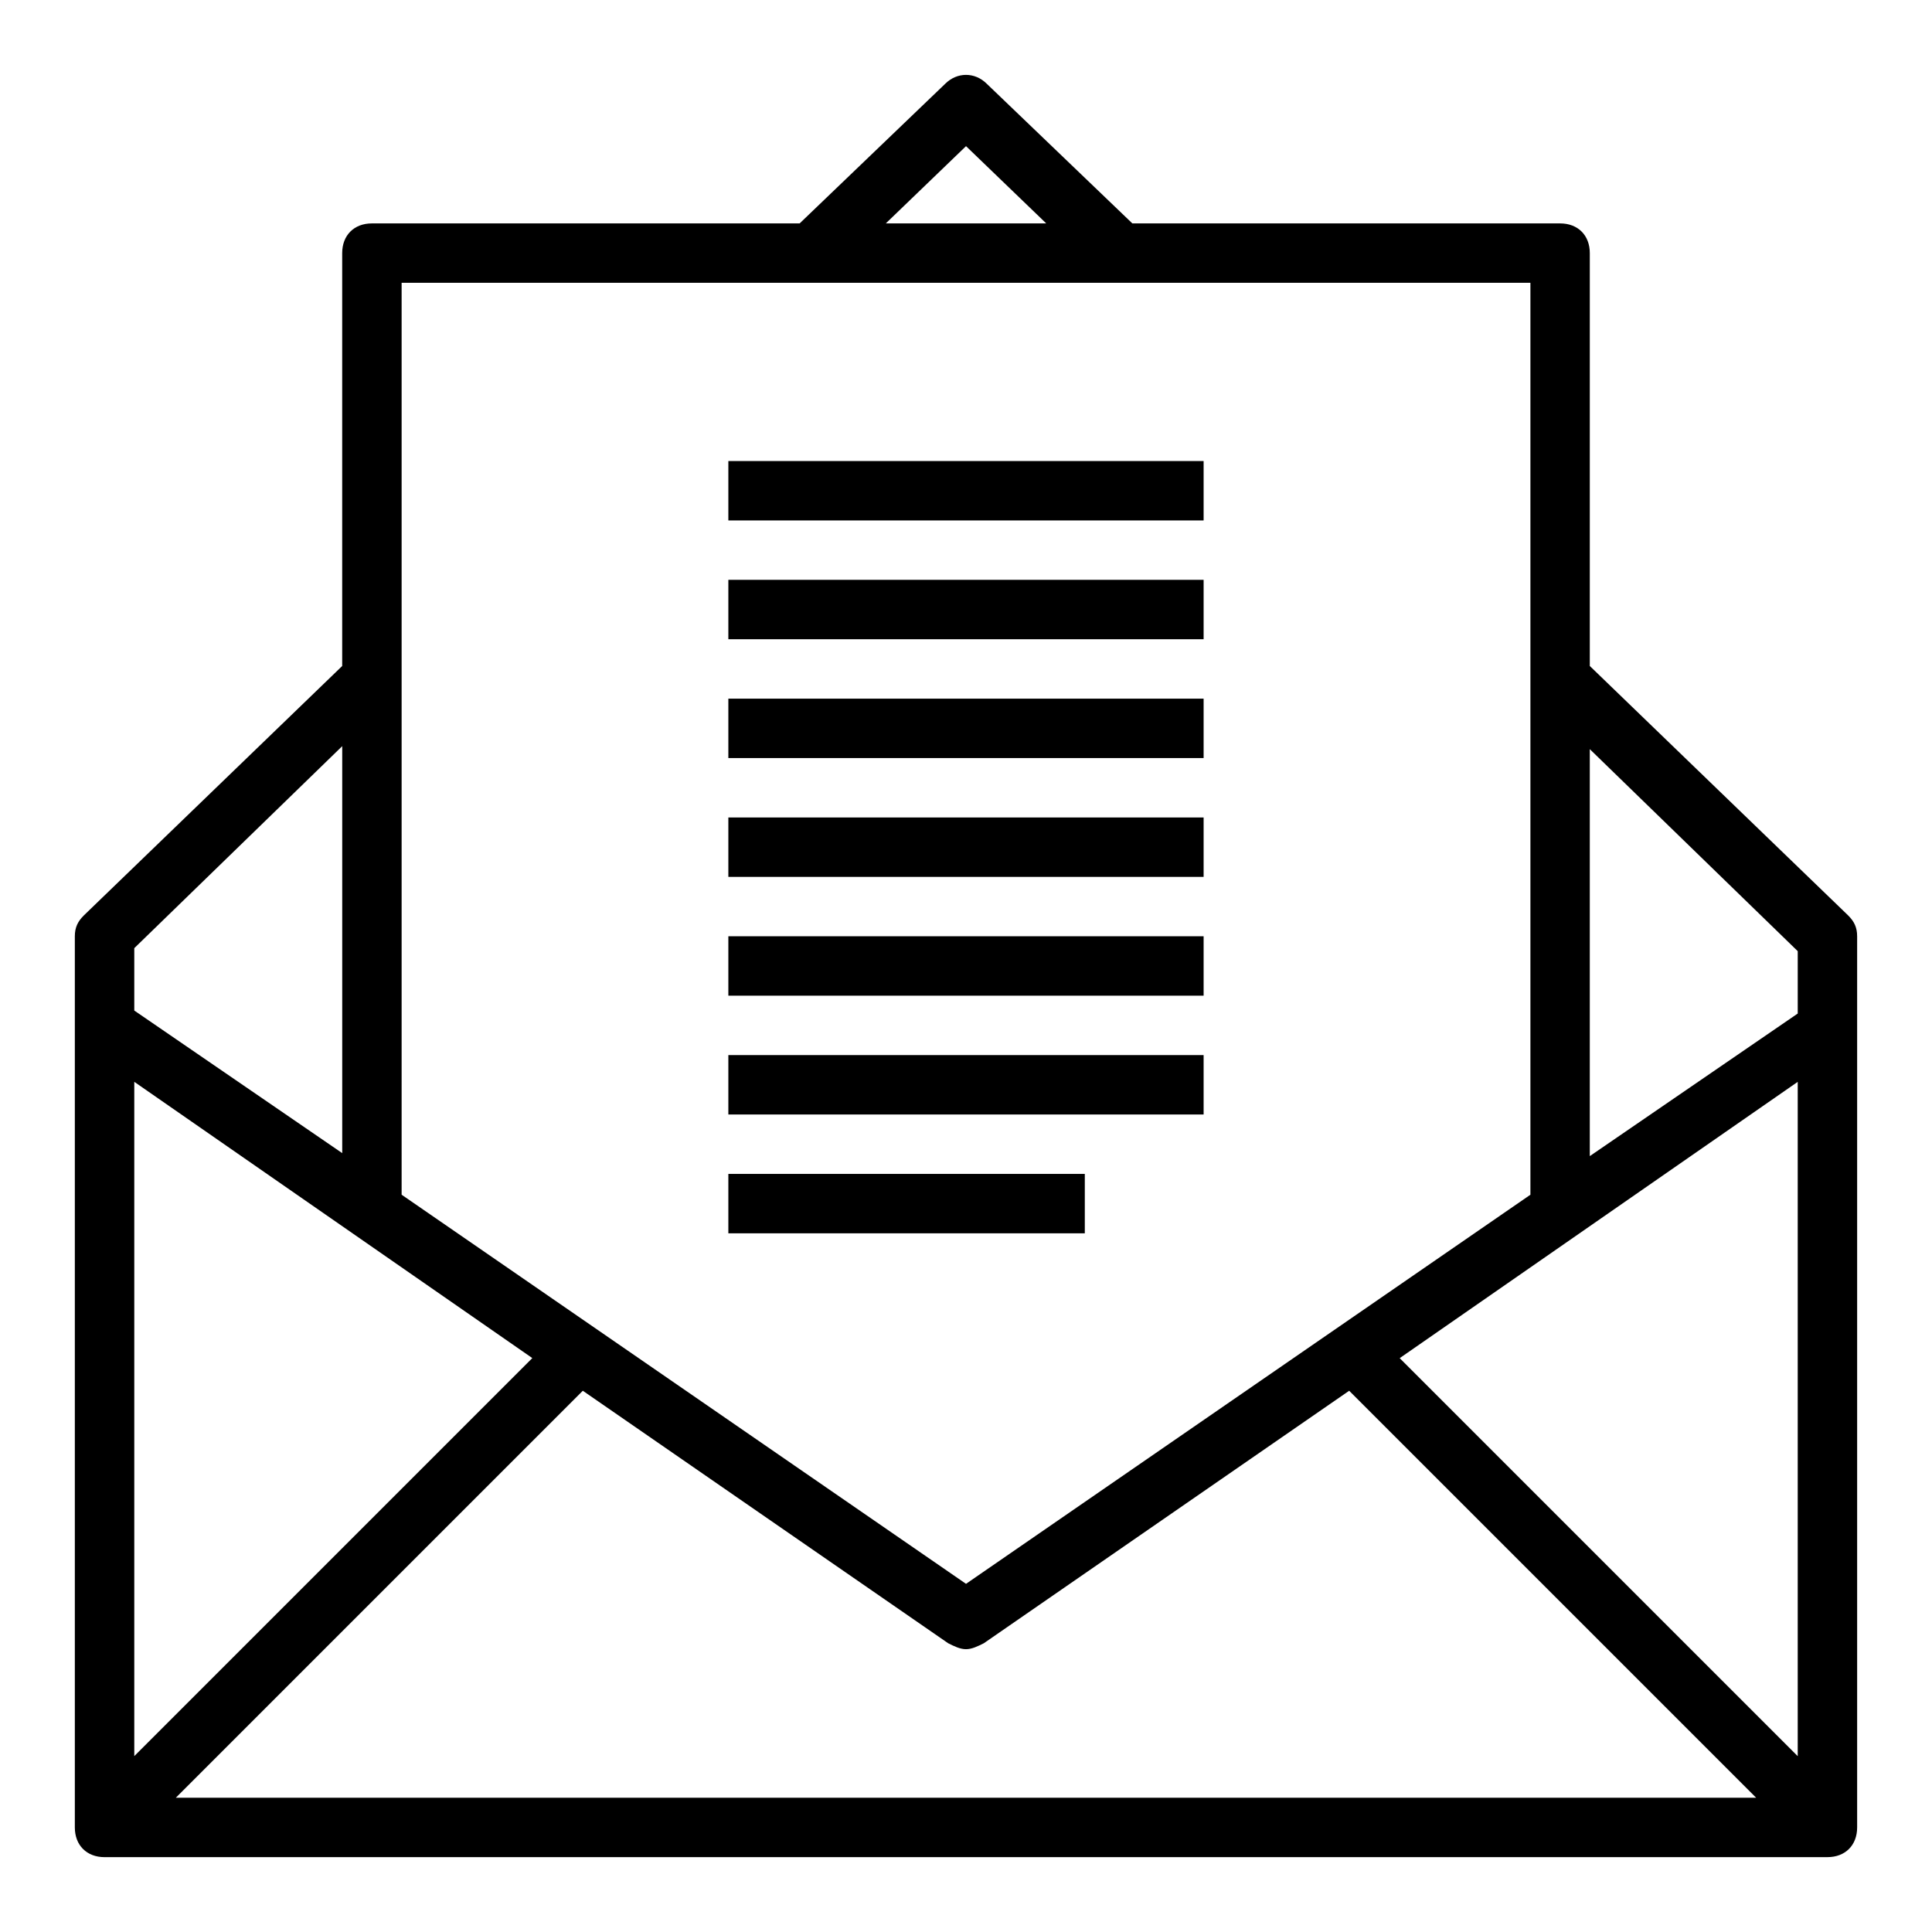
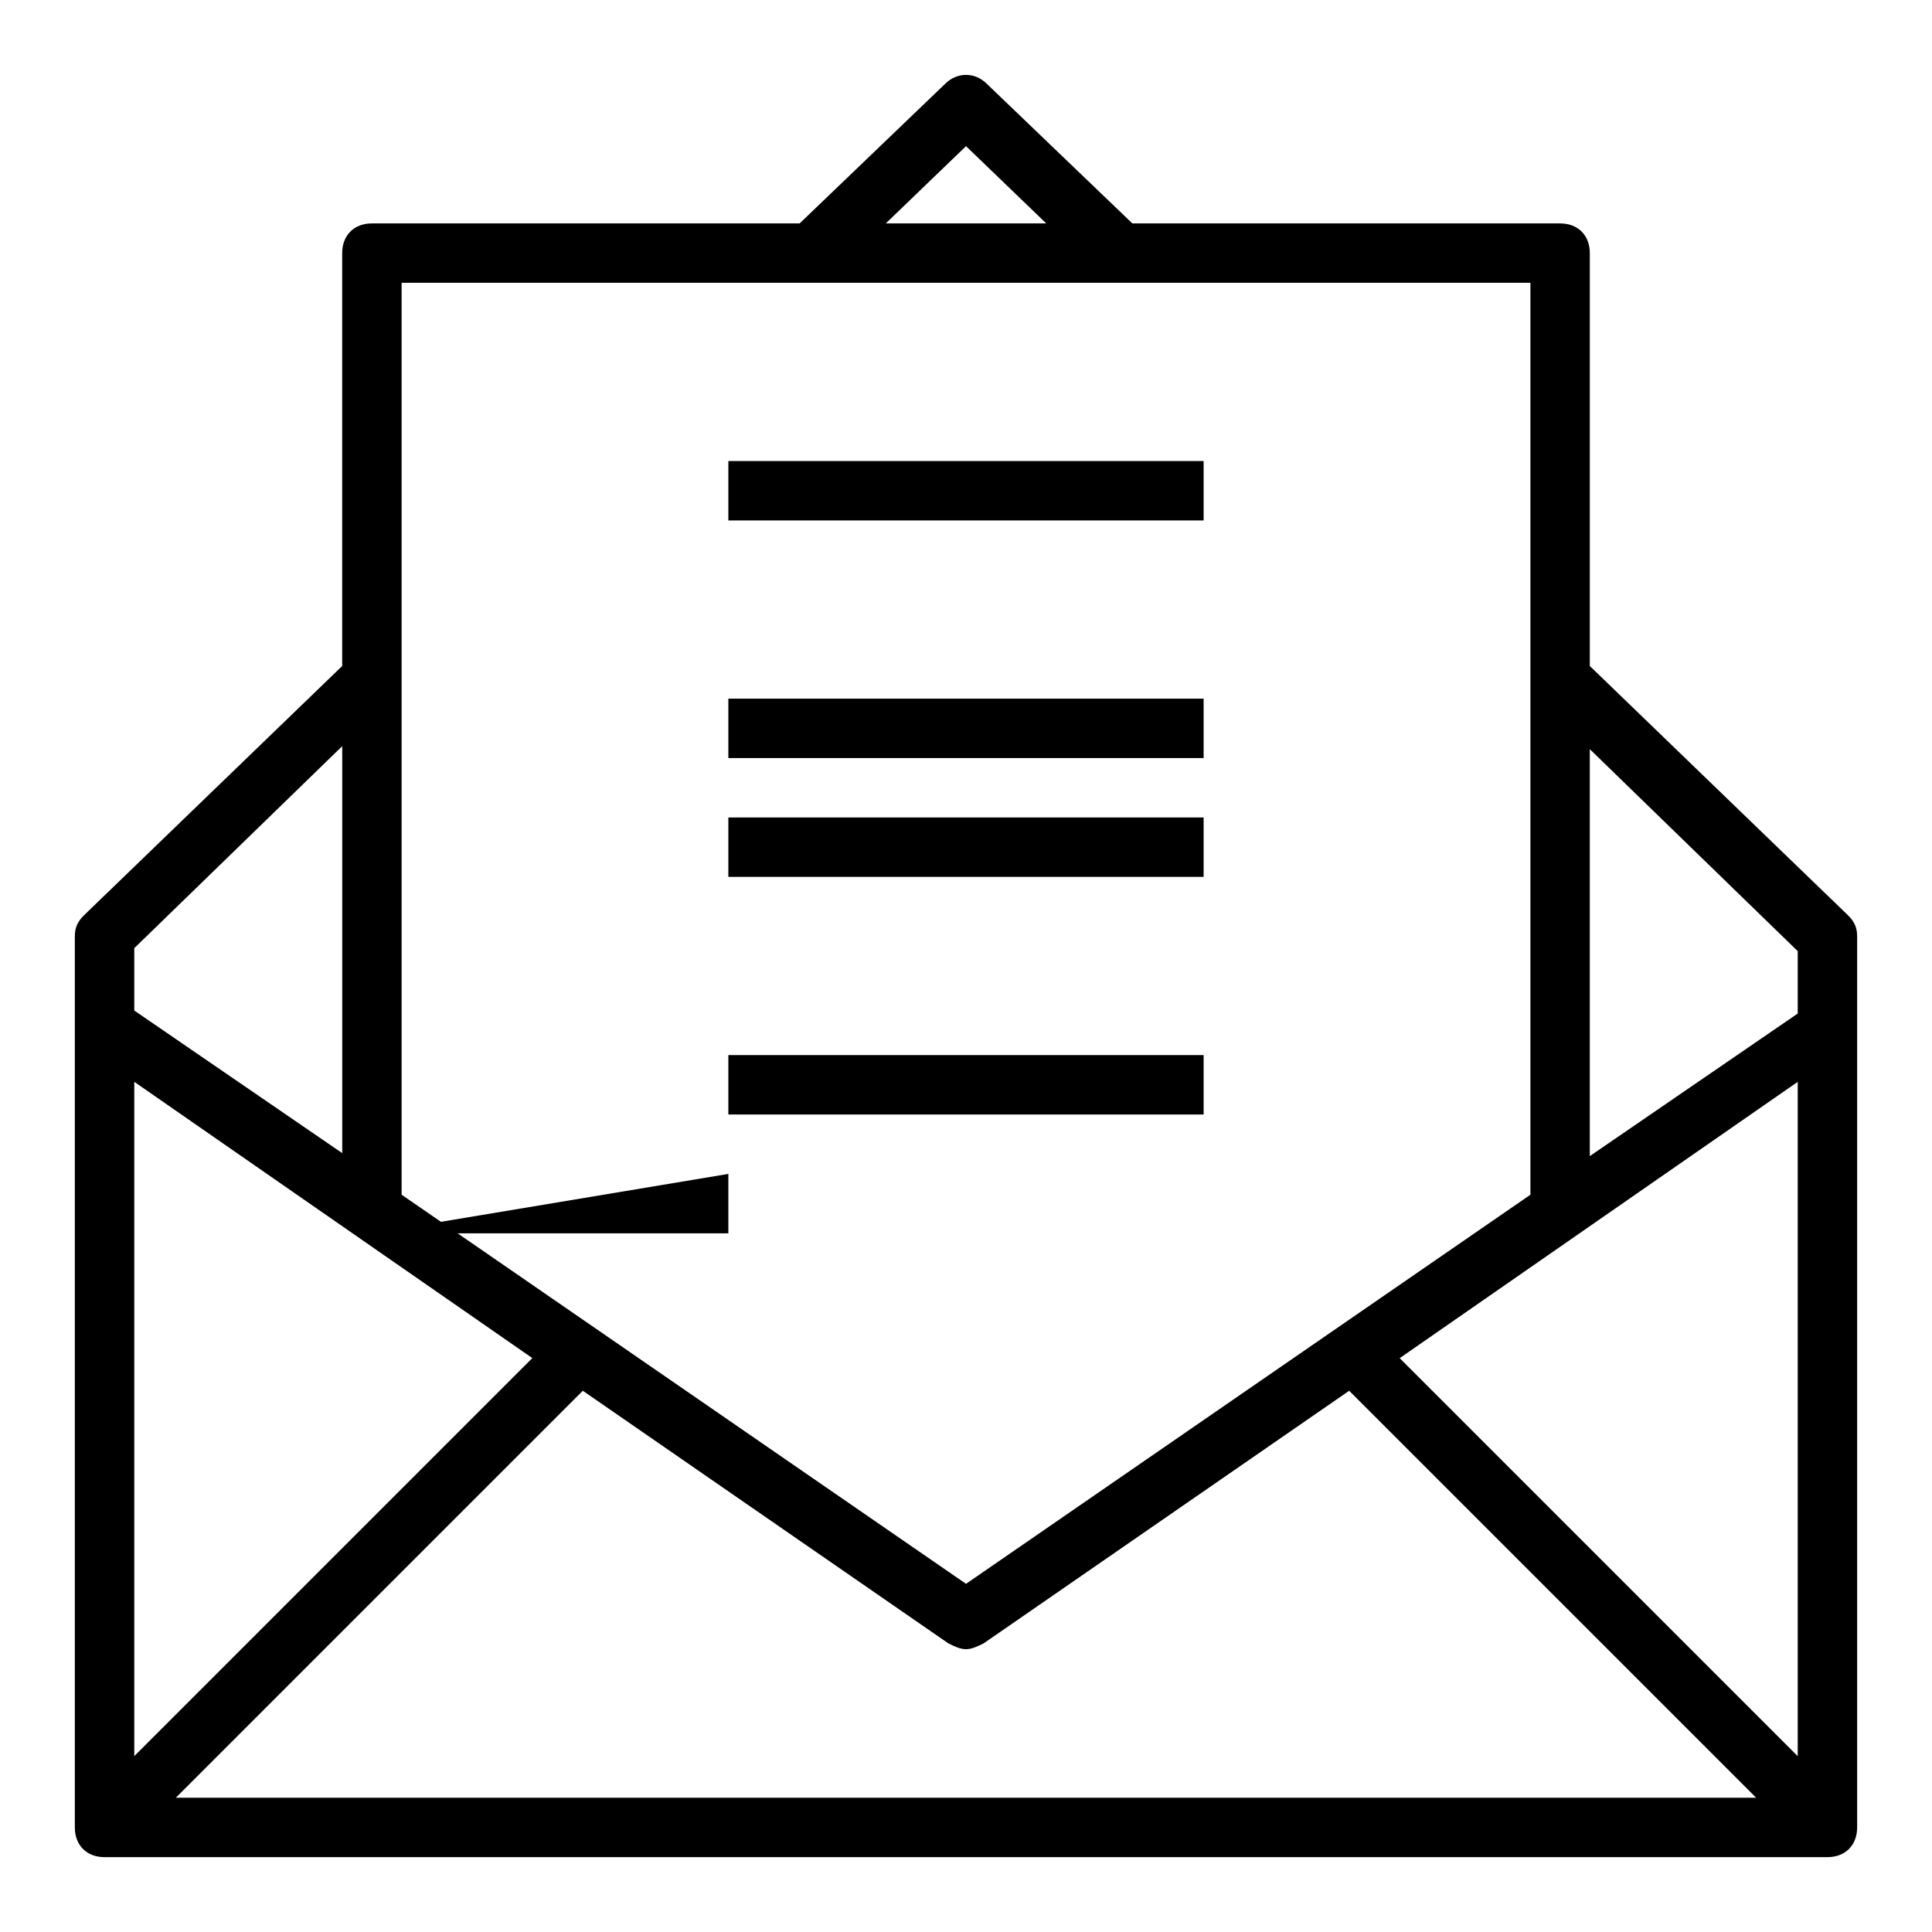
<svg xmlns="http://www.w3.org/2000/svg" fill="#000000" width="800px" height="800px" version="1.1" viewBox="144 144 512 512">
  <g>
    <path d="m171.71 636.16h456.58c4.723 0 7.871-3.148 7.871-7.871v-236.16c0-2.363-0.789-3.938-2.363-5.512l-68.484-66.121v-109.42c0-4.723-3.148-7.871-7.871-7.871h-113.36l-38.574-37c-3.148-3.148-7.871-3.148-11.02 0l-38.574 37h-113.36c-4.723 0-7.871 3.148-7.871 7.871v109.42l-68.488 66.125c-1.574 1.574-2.363 3.148-2.363 5.508v236.16c0 4.727 3.152 7.875 7.875 7.875zm18.891-15.746 107.85-107.85 96.824 66.914c1.574 0.789 3.148 1.574 4.723 1.574 1.574 0 3.148-0.789 4.723-1.574l96.824-66.914 107.85 107.85zm374.71-277.88 55.105 53.531v16.531l-55.105 37.785zm55.102 88.168v178.7l-105.48-105.48zm-220.41-247.97 21.254 20.469h-42.508zm-149.57 209.39v-173.18h299.14v241.67l-149.57 103.12-149.57-103.12zm-70.848 3.148 55.105-53.531v107.85l-55.105-37.785zm0 35.426 105.48 73.211-105.48 105.48z" />
    <path d="m337.02 266.18h125.95v15.742h-125.95z" />
-     <path d="m337.02 297.66h125.95v15.742h-125.95z" />
    <path d="m337.02 329.15h125.95v15.742h-125.95z" />
    <path d="m337.02 360.64h125.95v15.742h-125.95z" />
-     <path d="m337.02 392.12h125.95v15.742h-125.95z" />
    <path d="m337.02 423.61h125.95v15.742h-125.95z" />
-     <path d="m337.02 455.1h94.465v15.742h-94.465z" />
+     <path d="m337.02 455.1v15.742h-94.465z" />
  </g>
</svg>